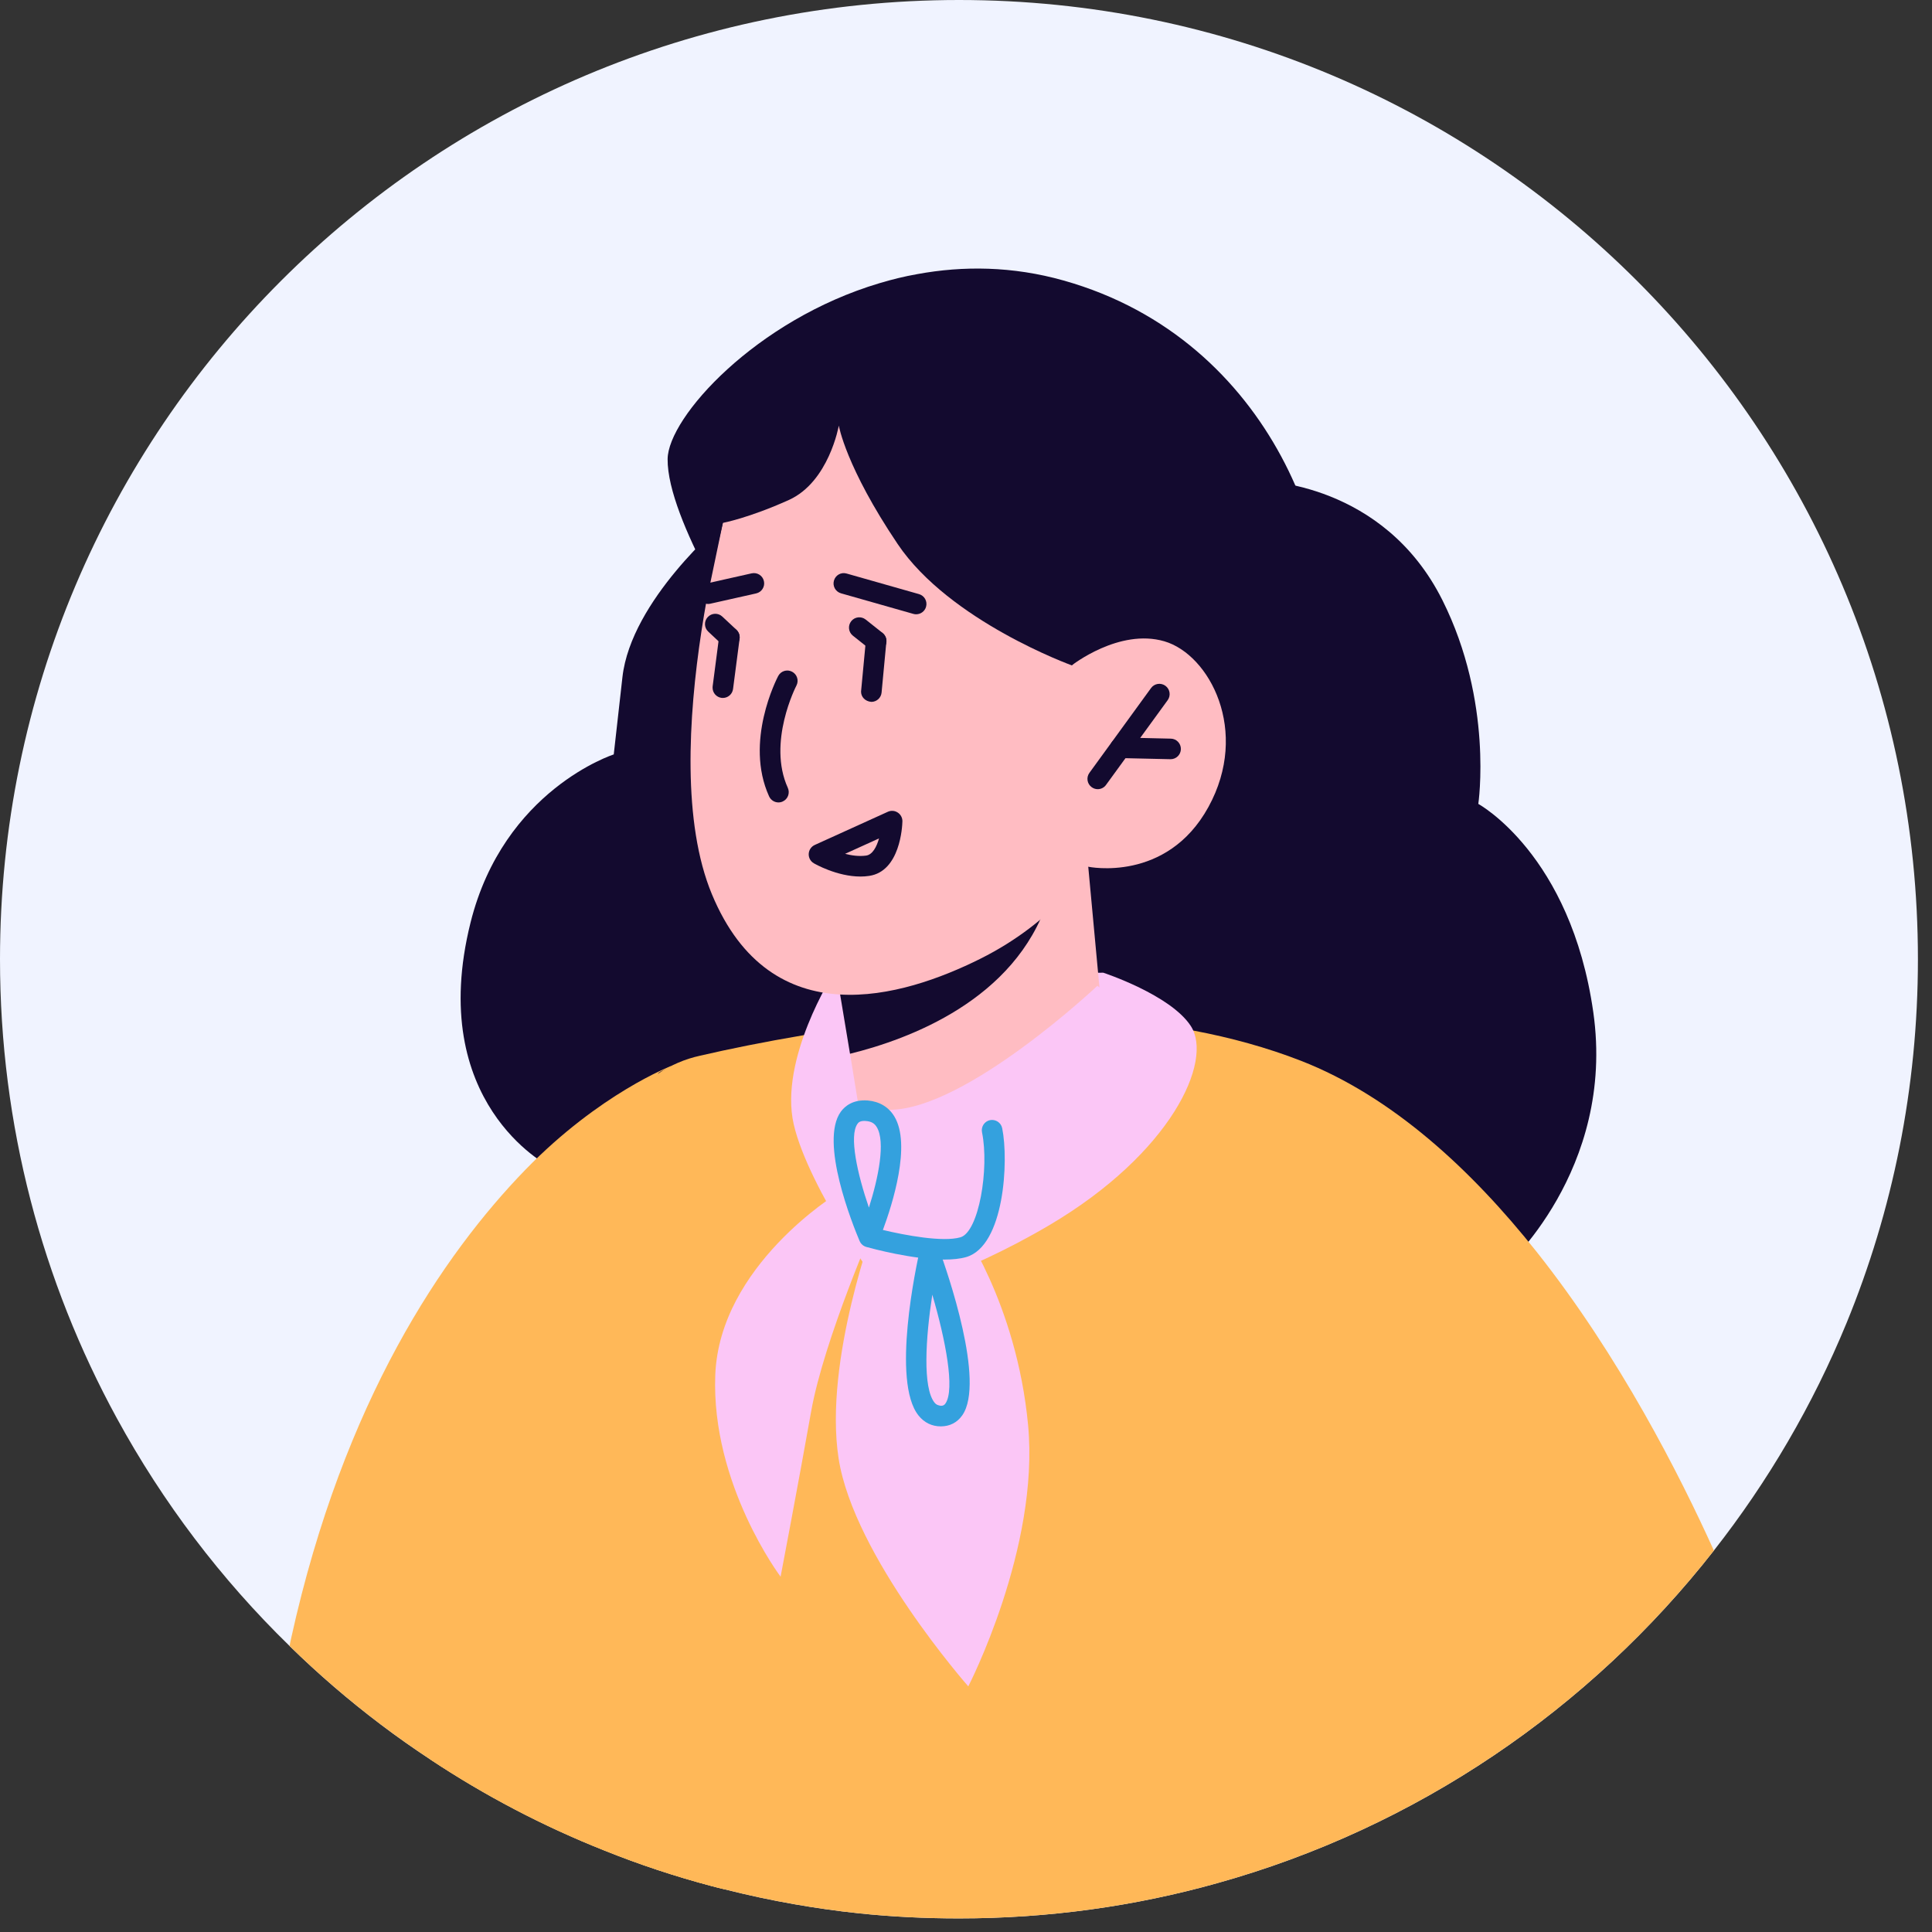
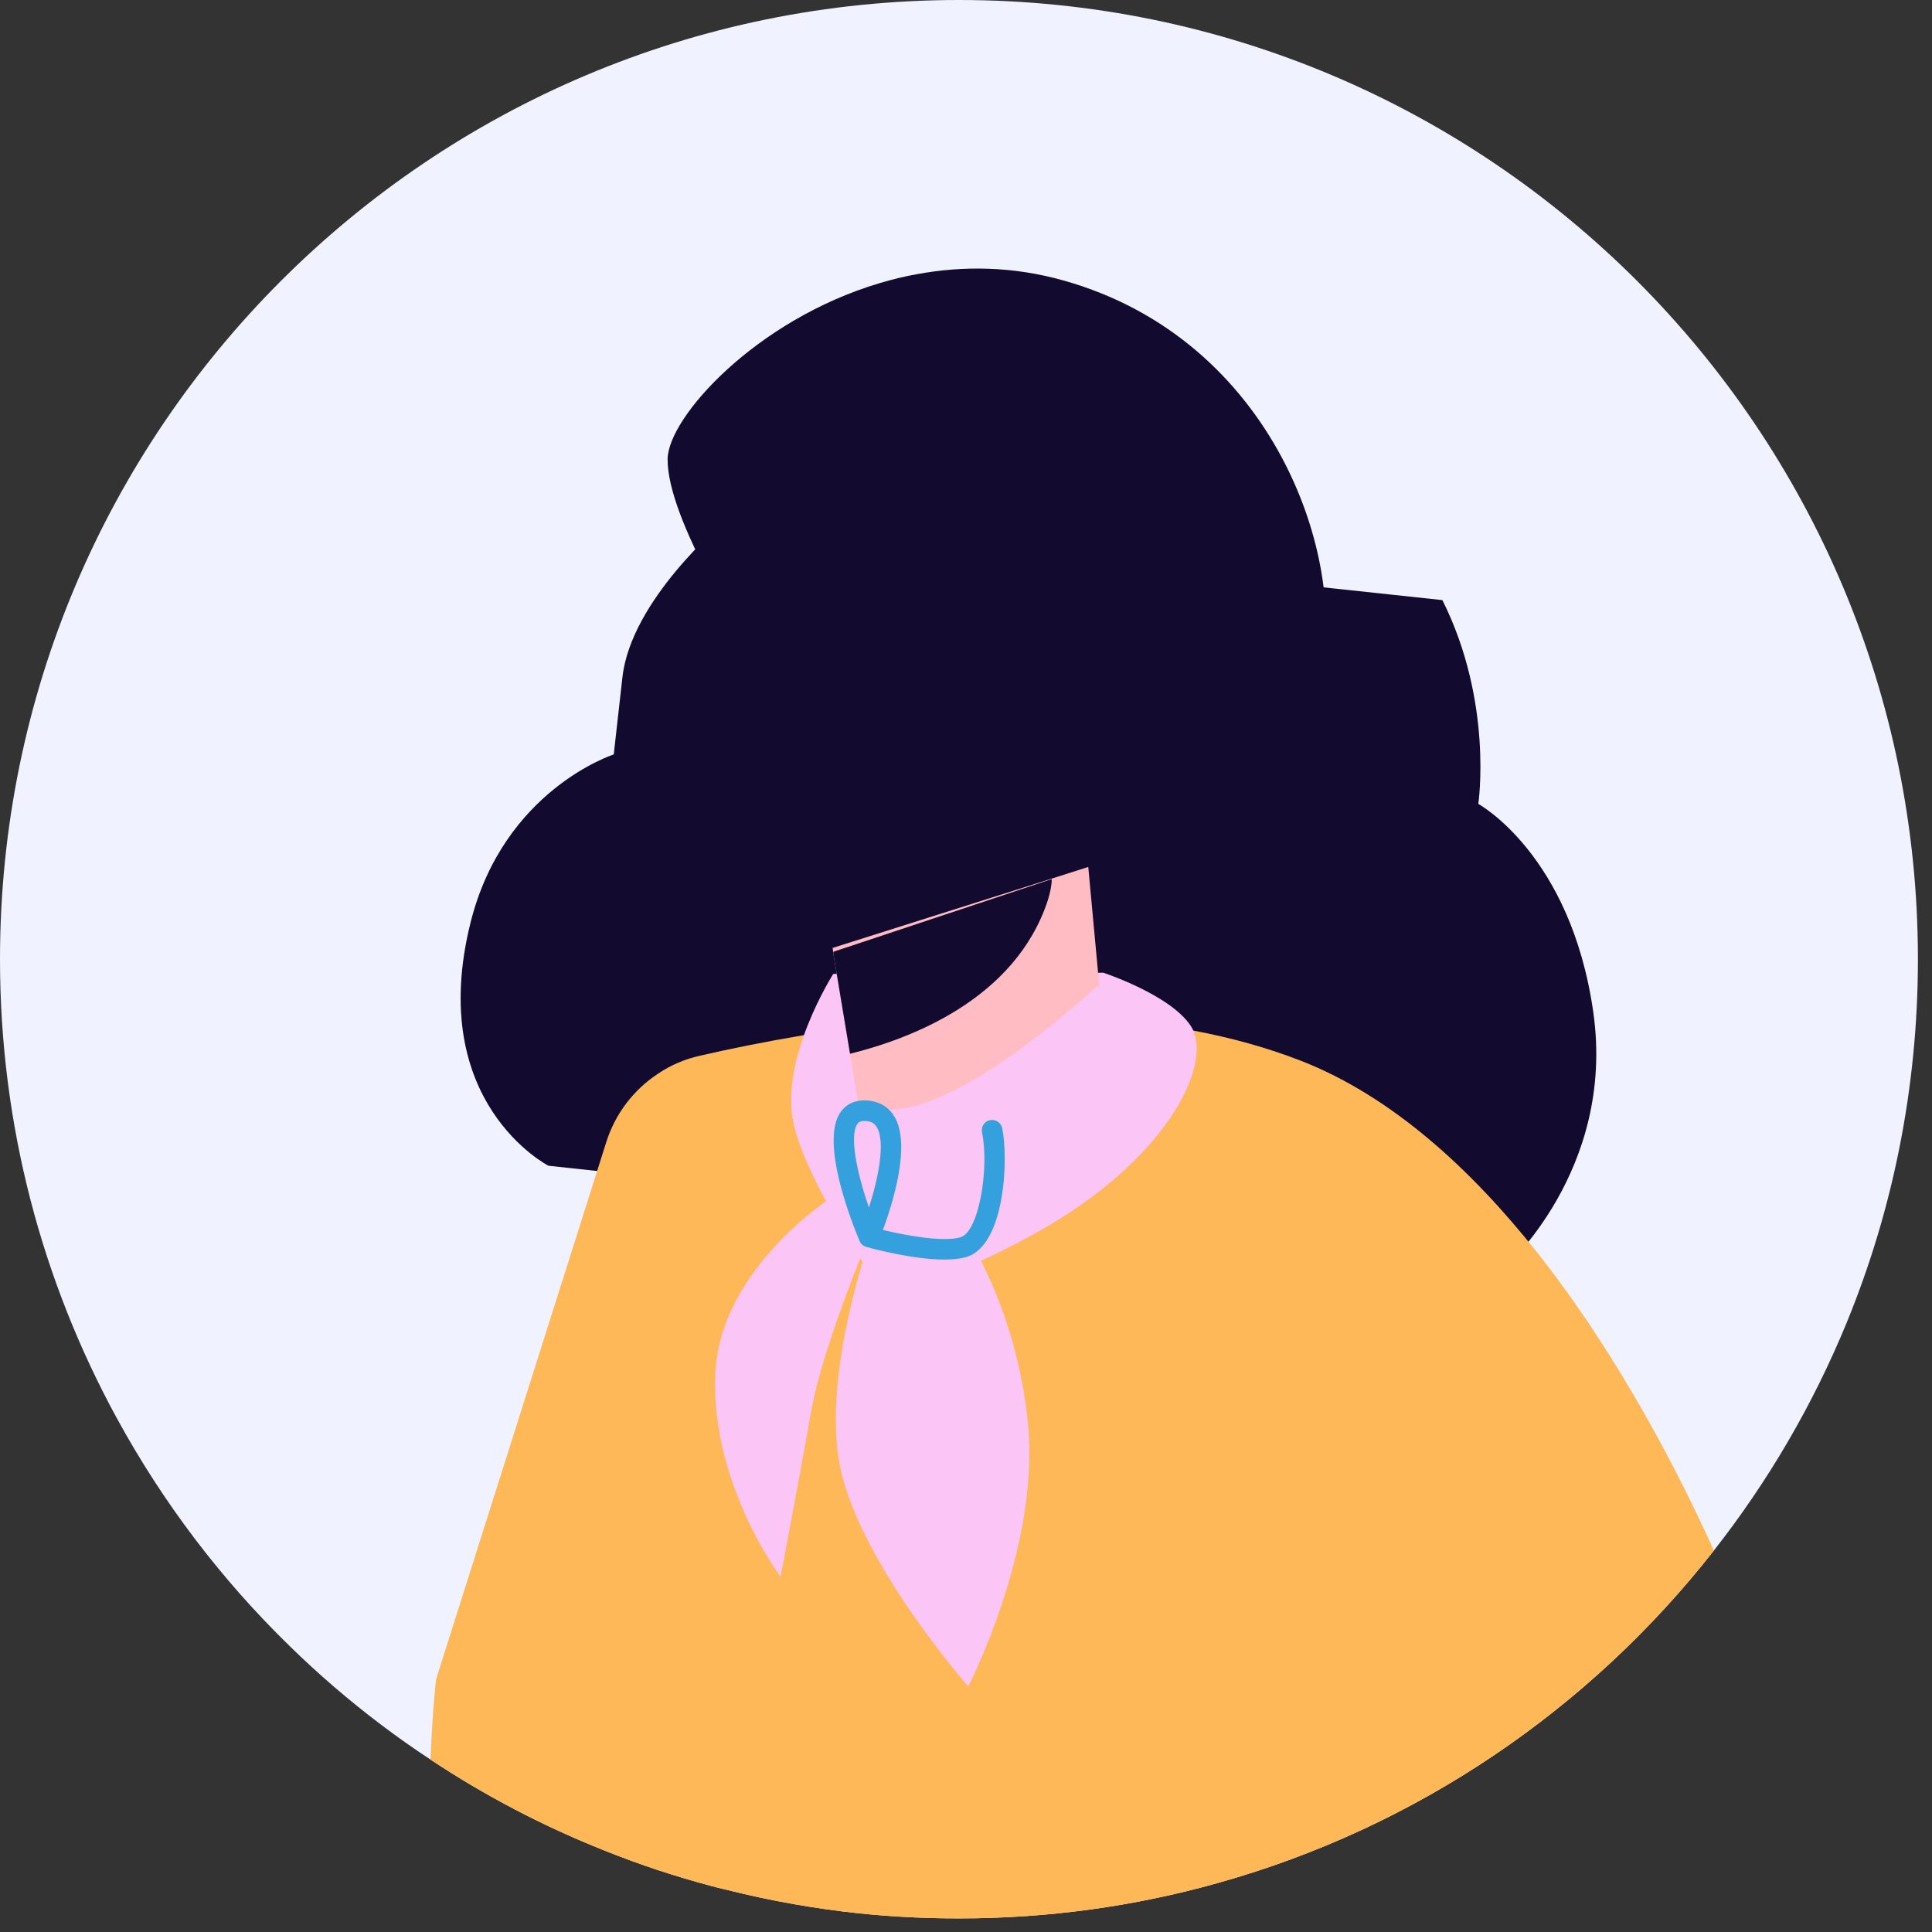
<svg xmlns="http://www.w3.org/2000/svg" width="59" height="59" viewBox="0 0 59 59" fill="none">
  <rect x="0" y="0" width="59" height="59" fill="#333333" stroke="none" />
  <path d="M58.57 29.293C58.57 33.226 57.797 36.977 56.391 40.401C55.36 42.908 53.991 45.246 52.339 47.351C48.546 52.195 43.257 55.814 37.164 57.511C34.658 58.214 32.014 58.585 29.288 58.585C28.252 58.585 27.228 58.535 26.217 58.428C25.557 58.359 24.904 58.265 24.257 58.152C23.541 58.026 22.838 57.875 22.14 57.699C22.009 57.668 21.87 57.636 21.738 57.599C20.62 57.303 19.521 56.939 18.46 56.512C16.588 55.77 14.804 54.834 13.146 53.734C12.631 53.395 12.122 53.037 11.632 52.666C10.652 51.925 9.723 51.127 8.844 50.266C6.752 48.23 4.975 45.887 3.568 43.31C1.294 39.145 0 34.37 0 29.293C0 13.113 13.115 0 29.288 0C45.462 0 58.57 13.113 58.57 29.293Z" fill="#F0F3FF" />
-   <path d="M22.074 15.969C22.074 15.969 19.272 18.321 19.008 20.68C18.743 23.039 18.743 23.039 18.743 23.039C18.743 23.039 15.384 24.113 14.37 28.172C12.994 33.683 16.749 35.6 16.749 35.6L45.915 38.749C45.915 38.749 49.343 35.744 48.657 30.915C47.971 26.086 45.145 24.55 45.145 24.55C45.145 24.55 45.61 21.445 44.048 18.326C42.246 14.727 38.545 14.691 38.545 14.691L22.074 15.969Z" fill="#130A2F" />
+   <path d="M22.074 15.969C22.074 15.969 19.272 18.321 19.008 20.68C18.743 23.039 18.743 23.039 18.743 23.039C18.743 23.039 15.384 24.113 14.37 28.172C12.994 33.683 16.749 35.6 16.749 35.6L45.915 38.749C45.915 38.749 49.343 35.744 48.657 30.915C47.971 26.086 45.145 24.55 45.145 24.55C45.145 24.55 45.61 21.445 44.048 18.326L22.074 15.969Z" fill="#130A2F" />
  <path d="M52.339 47.351C48.545 52.195 43.257 55.814 37.164 57.511C34.658 58.214 32.014 58.585 29.288 58.585C28.252 58.585 27.228 58.535 26.217 58.428C25.557 58.359 24.904 58.265 24.257 58.151C23.541 58.026 22.837 57.875 22.14 57.699C22.008 57.668 21.87 57.636 21.738 57.599C20.62 57.303 19.521 56.939 18.46 56.512C16.588 55.77 14.804 54.834 13.146 53.734C13.209 52.17 13.316 51.284 13.316 51.284L18.045 36.361L18.51 34.891C18.786 34.011 19.352 33.276 20.099 32.786C20.482 32.528 20.916 32.34 21.38 32.239C22.247 32.038 23.327 31.818 24.552 31.611C24.935 31.554 25.319 31.492 25.727 31.435C26.995 31.259 28.39 31.121 29.828 31.058C30.695 31.02 31.562 31.014 32.435 31.046C32.824 31.058 33.214 31.077 33.603 31.102C34.055 31.14 34.501 31.184 34.953 31.234C35.456 31.297 35.952 31.372 36.448 31.473C37.579 31.686 38.684 31.988 39.733 32.396C42.516 33.483 44.934 35.72 46.925 38.227C49.462 41.425 51.309 45.07 52.339 47.351Z" fill="#FFB858" />
  <path d="M33.693 29.705C33.693 29.705 35.743 30.377 36.365 31.332C37.062 32.403 35.758 35.221 32.049 37.412C29.339 39.013 27.051 39.579 27.051 39.579C27.051 39.579 24.691 36.314 24.238 34.33C23.786 32.345 25.447 29.741 25.447 29.741L33.693 29.705Z" fill="#FBC6F6" />
  <path d="M40.33 20.567C38.226 29.521 30.369 26.844 30.369 26.844C30.369 26.844 18.284 25.223 22.832 19.637C22.832 19.637 20.369 15.867 20.388 14.02C20.401 12.744 23.083 9.772 26.858 8.648C27.235 8.535 27.618 8.44 28.013 8.371C29.408 8.114 30.922 8.126 32.479 8.566C38.923 10.376 41.146 17.086 40.33 20.567Z" fill="#130A2F" />
  <path d="M25.427 28.948L25.447 29.111L25.959 32.178L26.35 34.584C26.35 34.584 26.212 35.171 29.003 34.647C32.742 33.93 33.761 32.162 33.761 32.162L33.234 26.475L32.118 26.831L25.427 28.948Z" fill="#FFBCC2" />
  <path d="M25.447 29.113L25.958 32.18C27.763 31.735 31.002 30.537 32 27.49C32.075 27.243 32.118 27.023 32.119 26.846L25.452 29.065L25.447 29.113Z" fill="#130A2F" />
-   <path d="M22.462 14.496C22.462 14.496 19.93 22.95 21.74 27.308C23.551 31.665 27.572 30.456 29.924 29.286C32.277 28.115 33.235 26.469 33.235 26.469C33.235 26.469 35.625 26.969 36.902 24.647C38.179 22.325 36.935 19.986 35.557 19.584C34.177 19.181 32.733 20.317 32.733 20.317L33.672 17.835C33.672 17.835 27.092 6.601 22.462 14.496Z" fill="#FFBCC2" />
  <path d="M23.773 24.505C23.654 24.505 23.54 24.436 23.487 24.32C22.726 22.648 23.723 20.725 23.765 20.644C23.846 20.49 24.037 20.432 24.189 20.513C24.343 20.594 24.402 20.784 24.321 20.937C24.312 20.954 23.427 22.672 24.059 24.06C24.13 24.218 24.061 24.405 23.903 24.476C23.861 24.496 23.816 24.505 23.773 24.505Z" fill="#130A2F" />
  <path d="M33.522 24.1C33.458 24.1 33.394 24.08 33.338 24.039C33.197 23.937 33.167 23.741 33.269 23.601L35.151 21.012C35.253 20.871 35.45 20.841 35.59 20.943C35.73 21.045 35.761 21.241 35.659 21.382L33.776 23.97C33.715 24.055 33.62 24.1 33.522 24.1Z" fill="#130A2F" />
  <path d="M35.748 23.185C35.741 23.185 34.205 23.15 34.205 23.15C34.032 23.146 33.895 23.002 33.898 22.828C33.904 22.655 34.051 22.532 34.22 22.521L35.756 22.557C35.928 22.56 36.066 22.704 36.062 22.878C36.058 23.049 35.919 23.185 35.748 23.185Z" fill="#130A2F" />
  <path d="M32.733 20.32C32.733 20.32 29.003 18.974 27.414 16.615C25.825 14.255 25.616 12.997 25.616 12.997C25.616 12.997 25.315 14.717 24.089 15.269C22.863 15.822 22.075 15.968 22.075 15.968L21.562 18.422L21.374 12.749C21.374 12.749 24.596 10.458 25.058 10.398C25.521 10.339 31.496 10.637 31.878 10.946C32.261 11.255 34.683 15.556 34.683 15.556L35.073 17.589L32.733 20.32Z" fill="#130A2F" />
  <path d="M33.512 30.105C33.512 30.105 29.519 33.871 27.181 33.892C24.843 33.914 25.171 31.969 25.171 31.969L25.556 36.457L27.621 37.135L32.785 35.053L35.683 31.808L33.512 30.105Z" fill="#FBC6F6" />
  <path d="M29.289 37.361C29.289 37.361 31.04 39.756 31.396 43.516C31.752 47.275 29.57 51.499 29.57 51.499C29.57 51.499 26.072 47.531 25.609 44.536C25.146 41.541 26.748 37.288 26.748 37.288C26.748 37.288 25.163 40.896 24.771 43.104C24.379 45.312 23.838 48.15 23.838 48.15C23.838 48.15 21.716 45.335 21.843 41.993C21.97 38.652 25.557 36.457 25.557 36.457L29.289 37.361Z" fill="#FBC6F6" />
  <path d="M28.841 38.465C27.875 38.465 26.631 38.128 26.457 38.08C26.438 38.074 26.423 38.068 26.408 38.062C26.34 38.031 26.283 37.974 26.251 37.899C26.04 37.4 25.018 34.863 25.677 33.95C25.805 33.774 26.054 33.574 26.498 33.607C26.854 33.637 27.136 33.804 27.311 34.093C27.835 34.955 27.251 36.783 26.962 37.561C27.641 37.723 28.796 37.94 29.33 37.785C29.894 37.622 30.215 35.677 29.989 34.578C29.955 34.408 30.064 34.242 30.234 34.207C30.401 34.174 30.57 34.281 30.605 34.452C30.808 35.443 30.674 38.051 29.505 38.389C29.316 38.443 29.088 38.465 28.841 38.465ZM26.395 34.231C26.25 34.231 26.208 34.289 26.187 34.319C25.923 34.683 26.183 35.855 26.535 36.878C26.827 35.964 27.047 34.865 26.774 34.419C26.705 34.303 26.604 34.246 26.447 34.234C26.428 34.232 26.411 34.231 26.395 34.231Z" fill="#34A1DE" />
-   <path d="M28.729 43.559C28.459 43.559 28.224 43.445 28.051 43.228C27.216 42.189 27.991 38.61 28.083 38.206C28.113 38.069 28.23 37.97 28.369 37.961C28.505 37.955 28.637 38.036 28.684 38.167C28.926 38.833 30.097 42.202 29.387 43.22C29.233 43.441 29.007 43.558 28.733 43.559C28.731 43.559 28.729 43.559 28.729 43.559ZM28.471 39.537C28.267 40.862 28.172 42.378 28.54 42.835C28.595 42.903 28.643 42.913 28.73 42.931C28.807 42.931 28.841 42.905 28.872 42.861C29.169 42.434 28.875 40.912 28.471 39.537Z" fill="#34A1DE" />
-   <path d="M22.14 57.698C22.008 57.667 21.87 57.636 21.738 57.598C20.62 57.303 19.521 56.938 18.459 56.511C16.588 55.769 14.804 54.833 13.146 53.734C12.631 53.394 12.122 53.036 11.632 52.666C10.652 51.924 9.723 51.126 8.843 50.265C8.856 50.184 8.875 50.102 8.893 50.02C10.495 42.769 13.535 38.308 16.047 35.719C18.321 33.382 20.498 32.553 20.498 32.553C20.473 32.628 20.124 32.703 20.099 32.785C19.854 33.69 19.741 34.978 19.735 36.543C19.716 41.94 20.947 50.586 22.14 57.698Z" fill="#FFB858" />
-   <path d="M26.61 21.434C26.416 21.418 26.295 21.28 26.295 21.121C26.296 21.091 26.443 19.548 26.443 19.548C26.46 19.375 26.616 19.247 26.786 19.265C26.949 19.281 27.07 19.418 27.07 19.578C27.069 19.608 26.922 21.151 26.922 21.151C26.906 21.313 26.769 21.434 26.61 21.434Z" fill="#130A2F" />
  <path d="M22.075 21.314C22.062 21.314 22.047 21.313 22.034 21.312C21.876 21.291 21.761 21.156 21.761 21.001C21.761 20.988 21.761 20.974 21.763 20.96L21.963 19.424C21.985 19.252 22.144 19.131 22.315 19.153C22.473 19.174 22.588 19.308 22.588 19.464C22.588 19.477 22.588 19.491 22.586 19.505L22.386 21.041C22.365 21.2 22.23 21.314 22.075 21.314Z" fill="#130A2F" />
-   <path d="M26.278 26.768C25.558 26.768 24.884 26.381 24.852 26.362C24.751 26.303 24.691 26.192 24.697 26.074C24.703 25.957 24.774 25.853 24.88 25.804L27.114 24.79C27.212 24.745 27.327 24.754 27.417 24.815C27.507 24.874 27.561 24.977 27.558 25.085C27.554 25.241 27.488 26.609 26.544 26.748C26.455 26.762 26.366 26.768 26.278 26.768ZM25.808 26.074C26.009 26.127 26.237 26.158 26.452 26.128C26.646 26.099 26.771 25.862 26.844 25.604L25.808 26.074Z" fill="#130A2F" />
  <path d="M21.623 18.444C21.479 18.444 21.35 18.344 21.316 18.198C21.279 18.028 21.385 17.861 21.555 17.823L22.954 17.509C23.127 17.472 23.291 17.578 23.329 17.747C23.367 17.916 23.261 18.084 23.091 18.122L21.692 18.436C21.668 18.441 21.645 18.444 21.623 18.444Z" fill="#130A2F" />
  <path d="M27.978 18.759C27.95 18.759 27.921 18.756 27.892 18.747L25.683 18.119C25.516 18.071 25.419 17.898 25.467 17.731C25.514 17.564 25.685 17.465 25.855 17.515L28.064 18.143C28.232 18.191 28.328 18.364 28.28 18.531C28.241 18.669 28.115 18.759 27.978 18.759Z" fill="#130A2F" />
  <path d="M26.758 19.891C26.689 19.891 26.62 19.868 26.562 19.823L26.045 19.412C25.909 19.304 25.887 19.106 25.995 18.97C26.103 18.834 26.3 18.813 26.436 18.919L26.954 19.331C27.089 19.439 27.112 19.637 27.004 19.772C26.942 19.85 26.849 19.891 26.758 19.891Z" fill="#130A2F" />
  <path d="M22.274 19.777C22.197 19.777 22.12 19.748 22.059 19.692L21.628 19.288C21.502 19.17 21.495 18.971 21.614 18.844C21.733 18.717 21.932 18.71 22.058 18.829L22.49 19.233C22.616 19.351 22.623 19.55 22.504 19.677C22.442 19.743 22.358 19.777 22.274 19.777Z" fill="#130A2F" />
</svg>